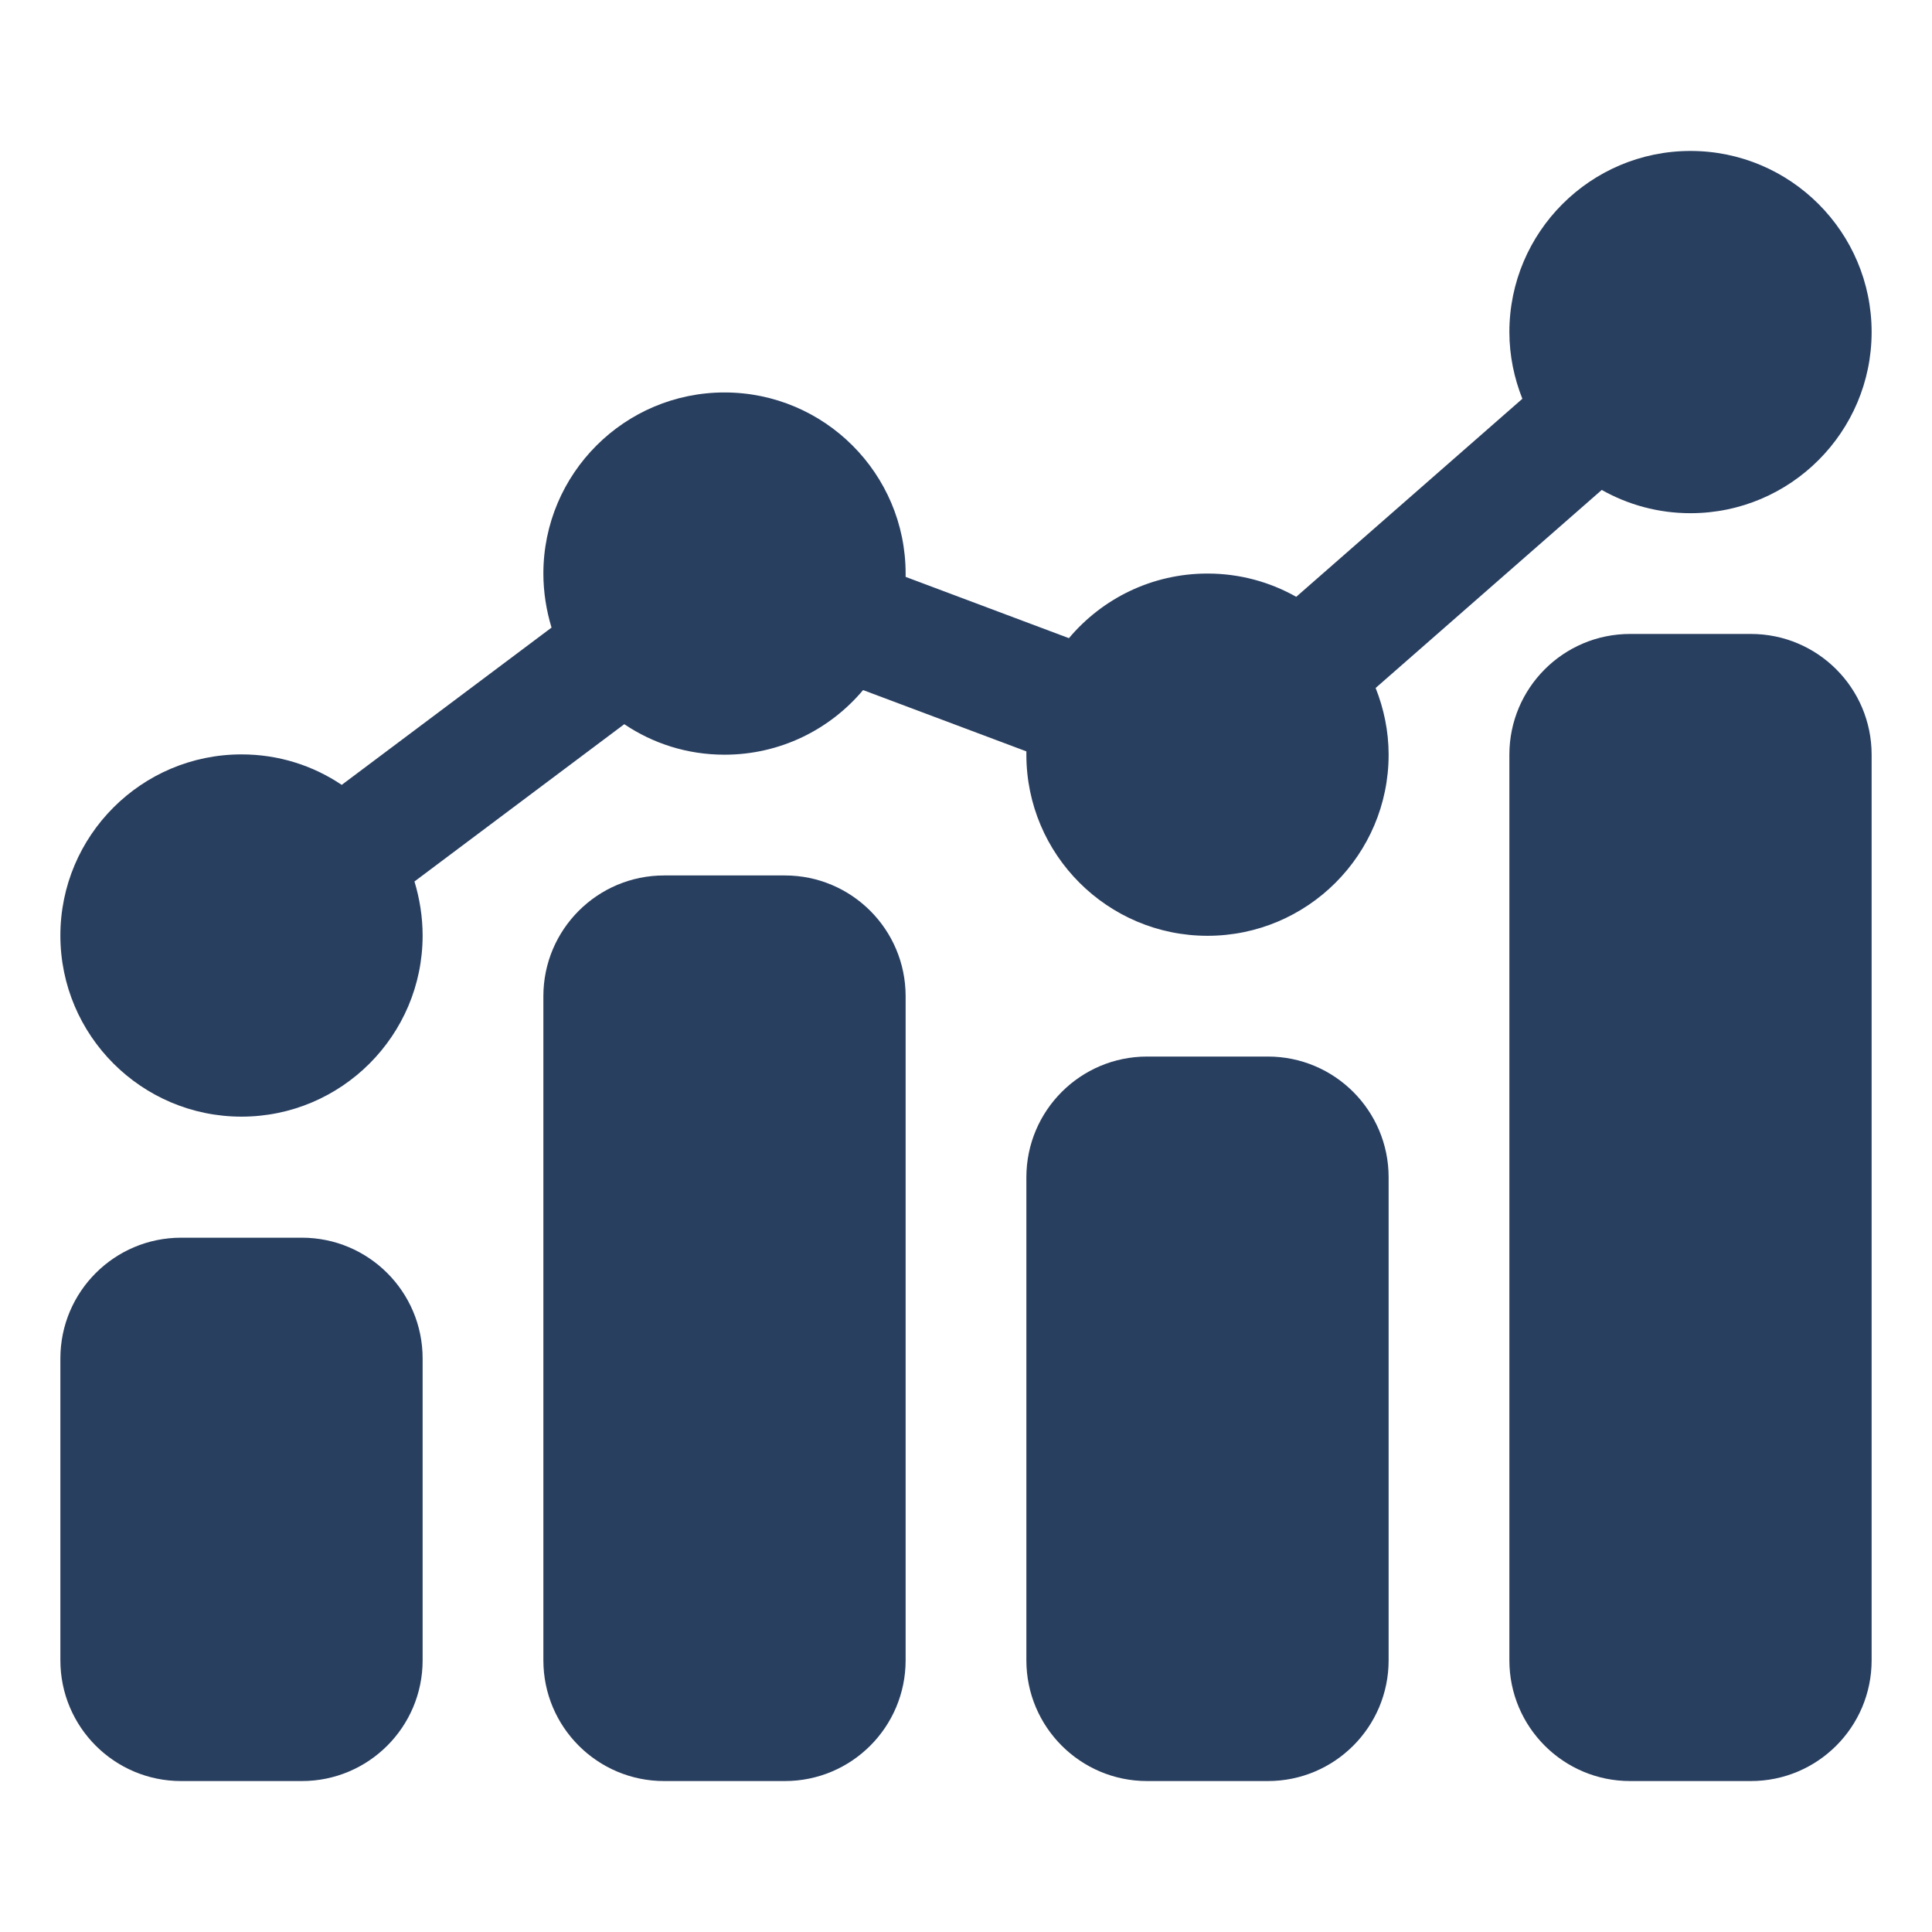
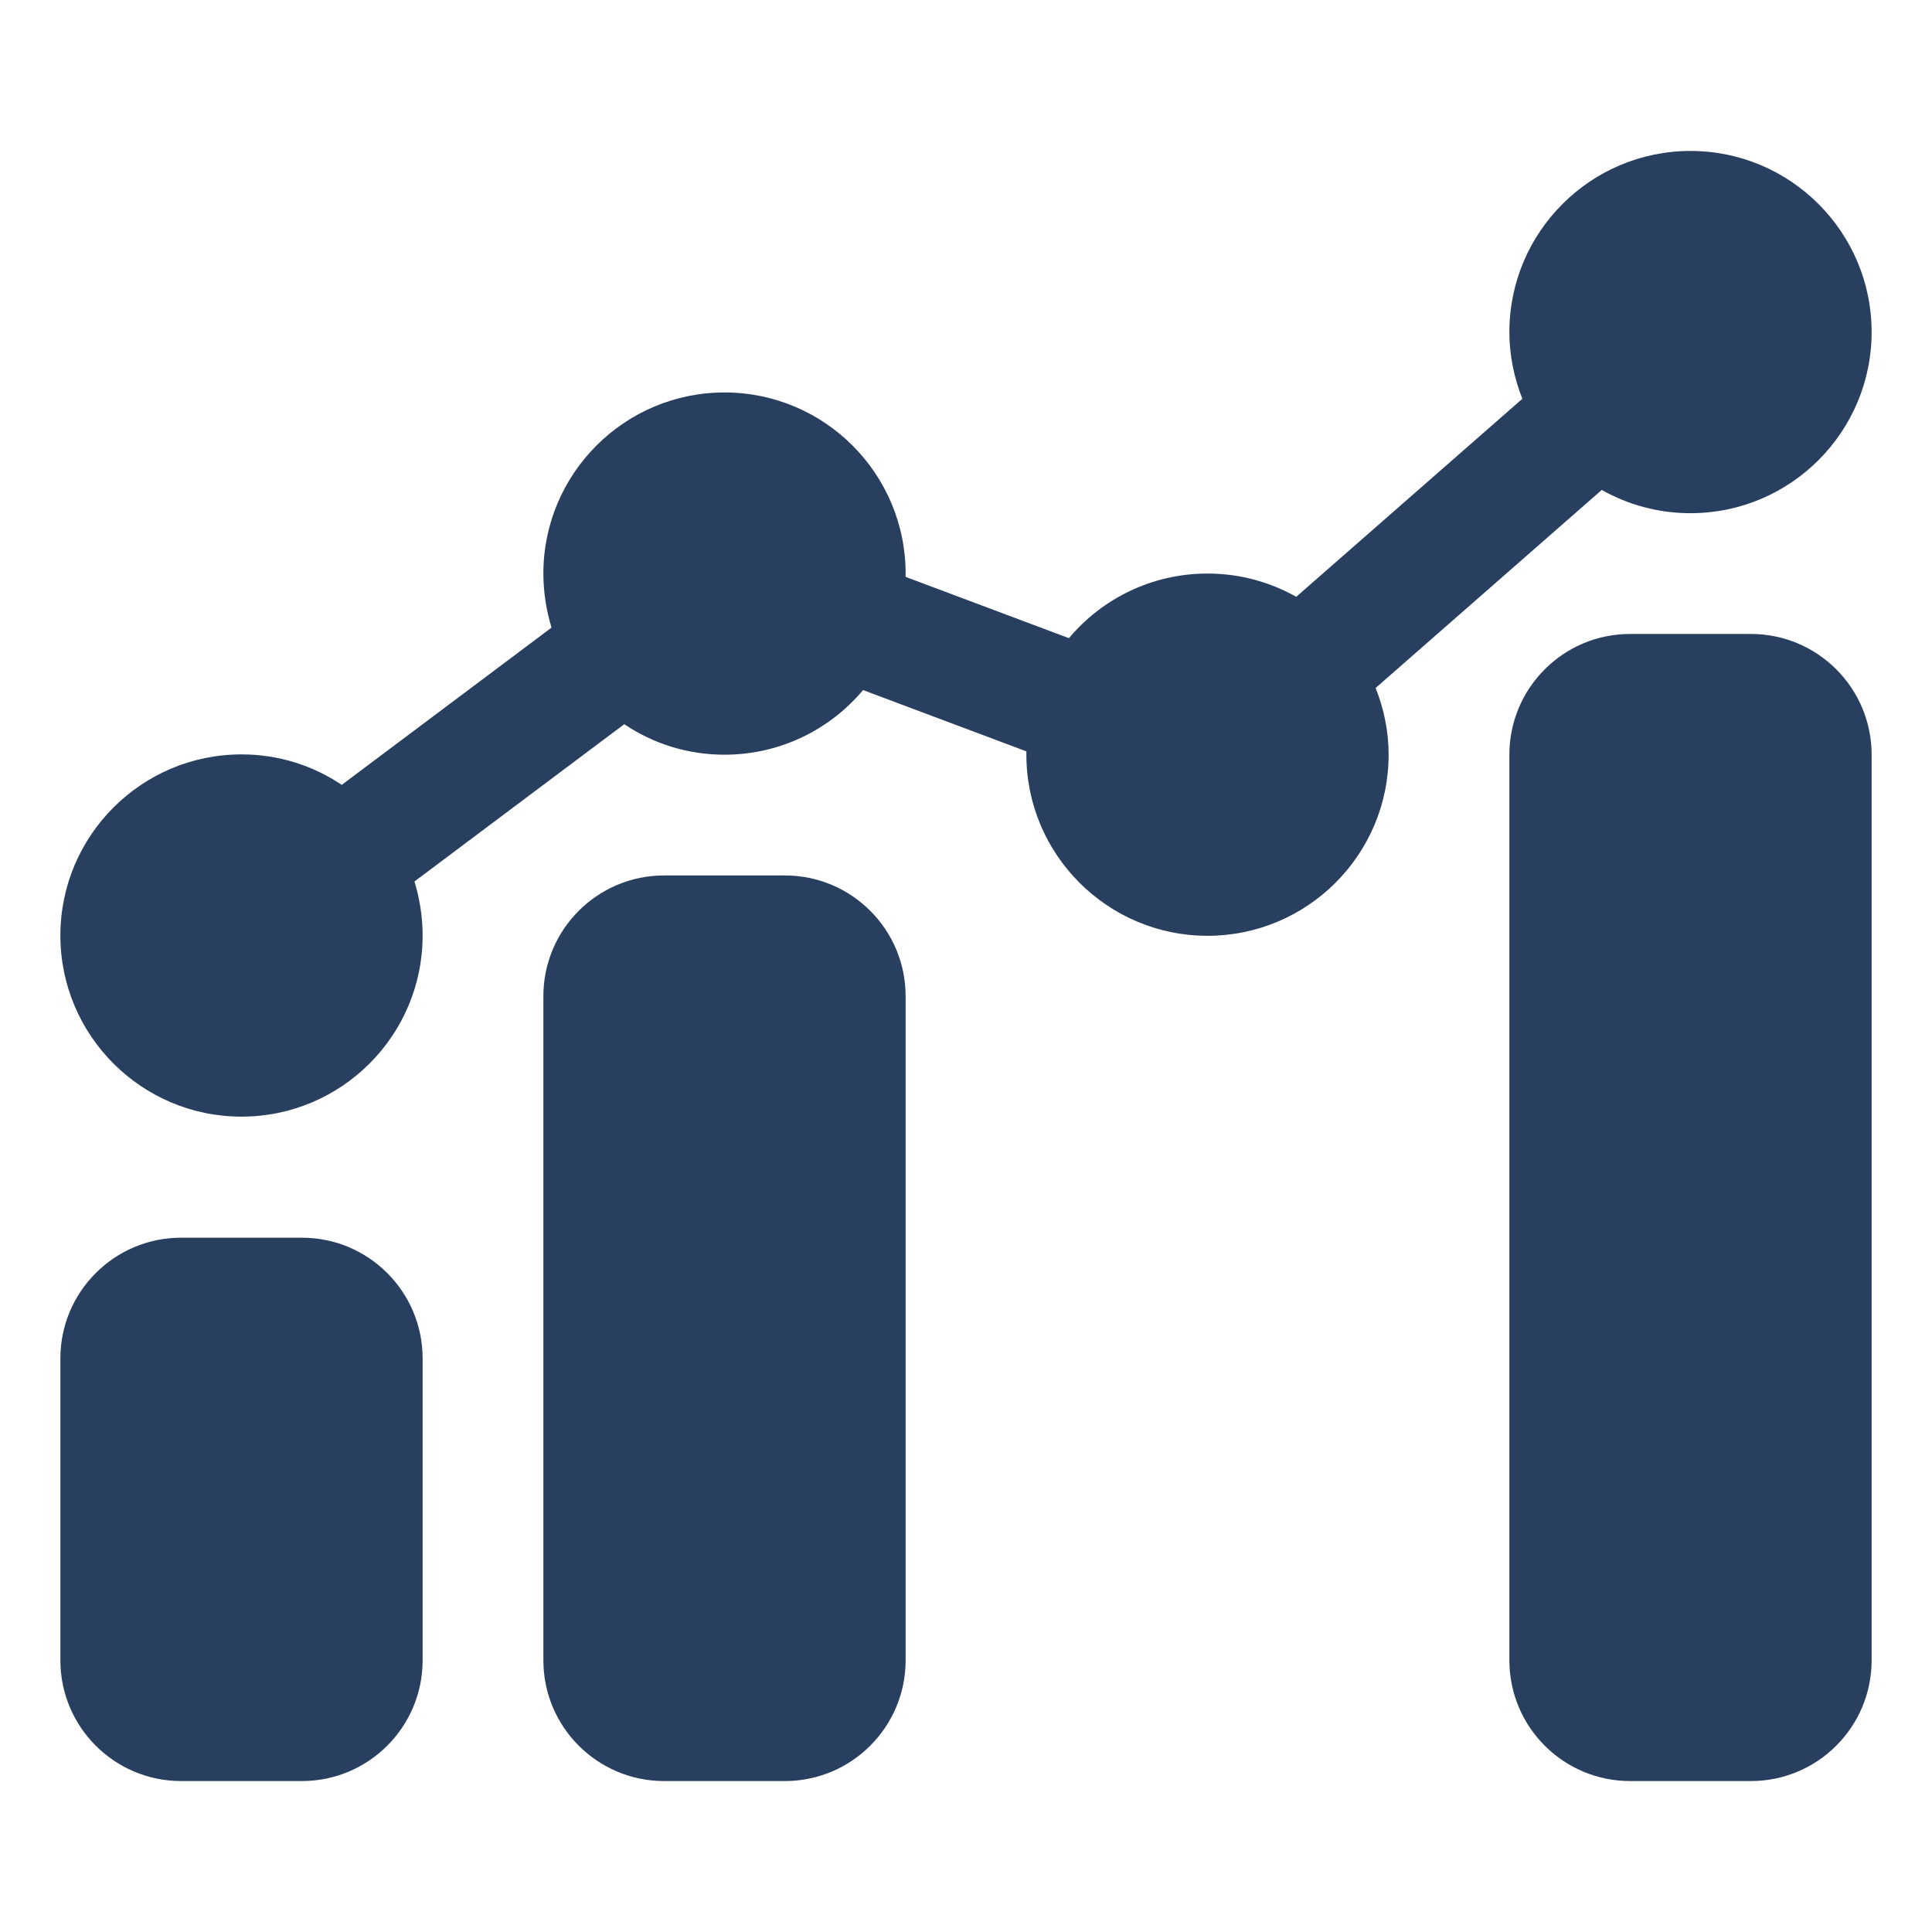
<svg xmlns="http://www.w3.org/2000/svg" width="76" height="76" viewBox="0 0 76 76" fill="none">
  <path d="M68.875 24.938H64.125C61.502 24.938 59.375 27.064 59.375 29.688V65.312C59.375 67.936 61.502 70.062 64.125 70.062H68.875C71.498 70.062 73.625 67.936 73.625 65.312V29.688C73.625 27.064 71.498 24.938 68.875 24.938Z" fill="#293F60" />
-   <path d="M49.875 41.562H45.125C42.502 41.562 40.375 43.689 40.375 46.312V65.312C40.375 67.936 42.502 70.062 45.125 70.062H49.875C52.498 70.062 54.625 67.936 54.625 65.312V46.312C54.625 43.689 52.498 41.562 49.875 41.562Z" fill="#293F60" />
  <path d="M30.875 34.438H26.125C23.502 34.438 21.375 36.564 21.375 39.188V65.312C21.375 67.936 23.502 70.062 26.125 70.062H30.875C33.498 70.062 35.625 67.936 35.625 65.312V39.188C35.625 36.564 33.498 34.438 30.875 34.438Z" fill="#293F60" />
  <path d="M11.875 48.688H7.125C4.502 48.688 2.375 50.814 2.375 53.438V65.312C2.375 67.936 4.502 70.062 7.125 70.062H11.875C14.498 70.062 16.625 67.936 16.625 65.312V53.438C16.625 50.814 14.498 48.688 11.875 48.688Z" fill="#293F60" />
  <path d="M63.009 19.273C64.042 19.855 65.229 20.188 66.5 20.188C70.431 20.188 73.625 16.993 73.625 13.062C73.625 9.132 70.431 5.938 66.5 5.938C62.569 5.938 59.375 9.132 59.375 13.062C59.375 13.989 59.565 14.879 59.886 15.687L50.991 23.477C49.958 22.895 48.771 22.562 47.5 22.562C45.315 22.562 43.356 23.548 42.049 25.104L35.625 22.693C35.625 22.693 35.625 22.61 35.625 22.562C35.625 18.632 32.431 15.438 28.5 15.438C24.569 15.438 21.375 18.632 21.375 22.562C21.375 23.299 21.494 24.023 21.696 24.688L13.443 30.875C12.314 30.115 10.961 29.676 9.5 29.676C5.569 29.676 2.375 32.87 2.375 36.801C2.375 40.731 5.569 43.926 9.5 43.926C13.431 43.926 16.625 40.731 16.625 36.801C16.625 36.064 16.506 35.34 16.304 34.675L24.558 28.488C25.686 29.248 27.039 29.688 28.5 29.688C30.685 29.688 32.644 28.702 33.951 27.146L40.375 29.557C40.375 29.557 40.375 29.64 40.375 29.688C40.375 33.618 43.569 36.812 47.5 36.812C51.431 36.812 54.625 33.618 54.625 29.688C54.625 28.761 54.435 27.871 54.114 27.063L63.009 19.273Z" fill="#293F60" />
</svg>